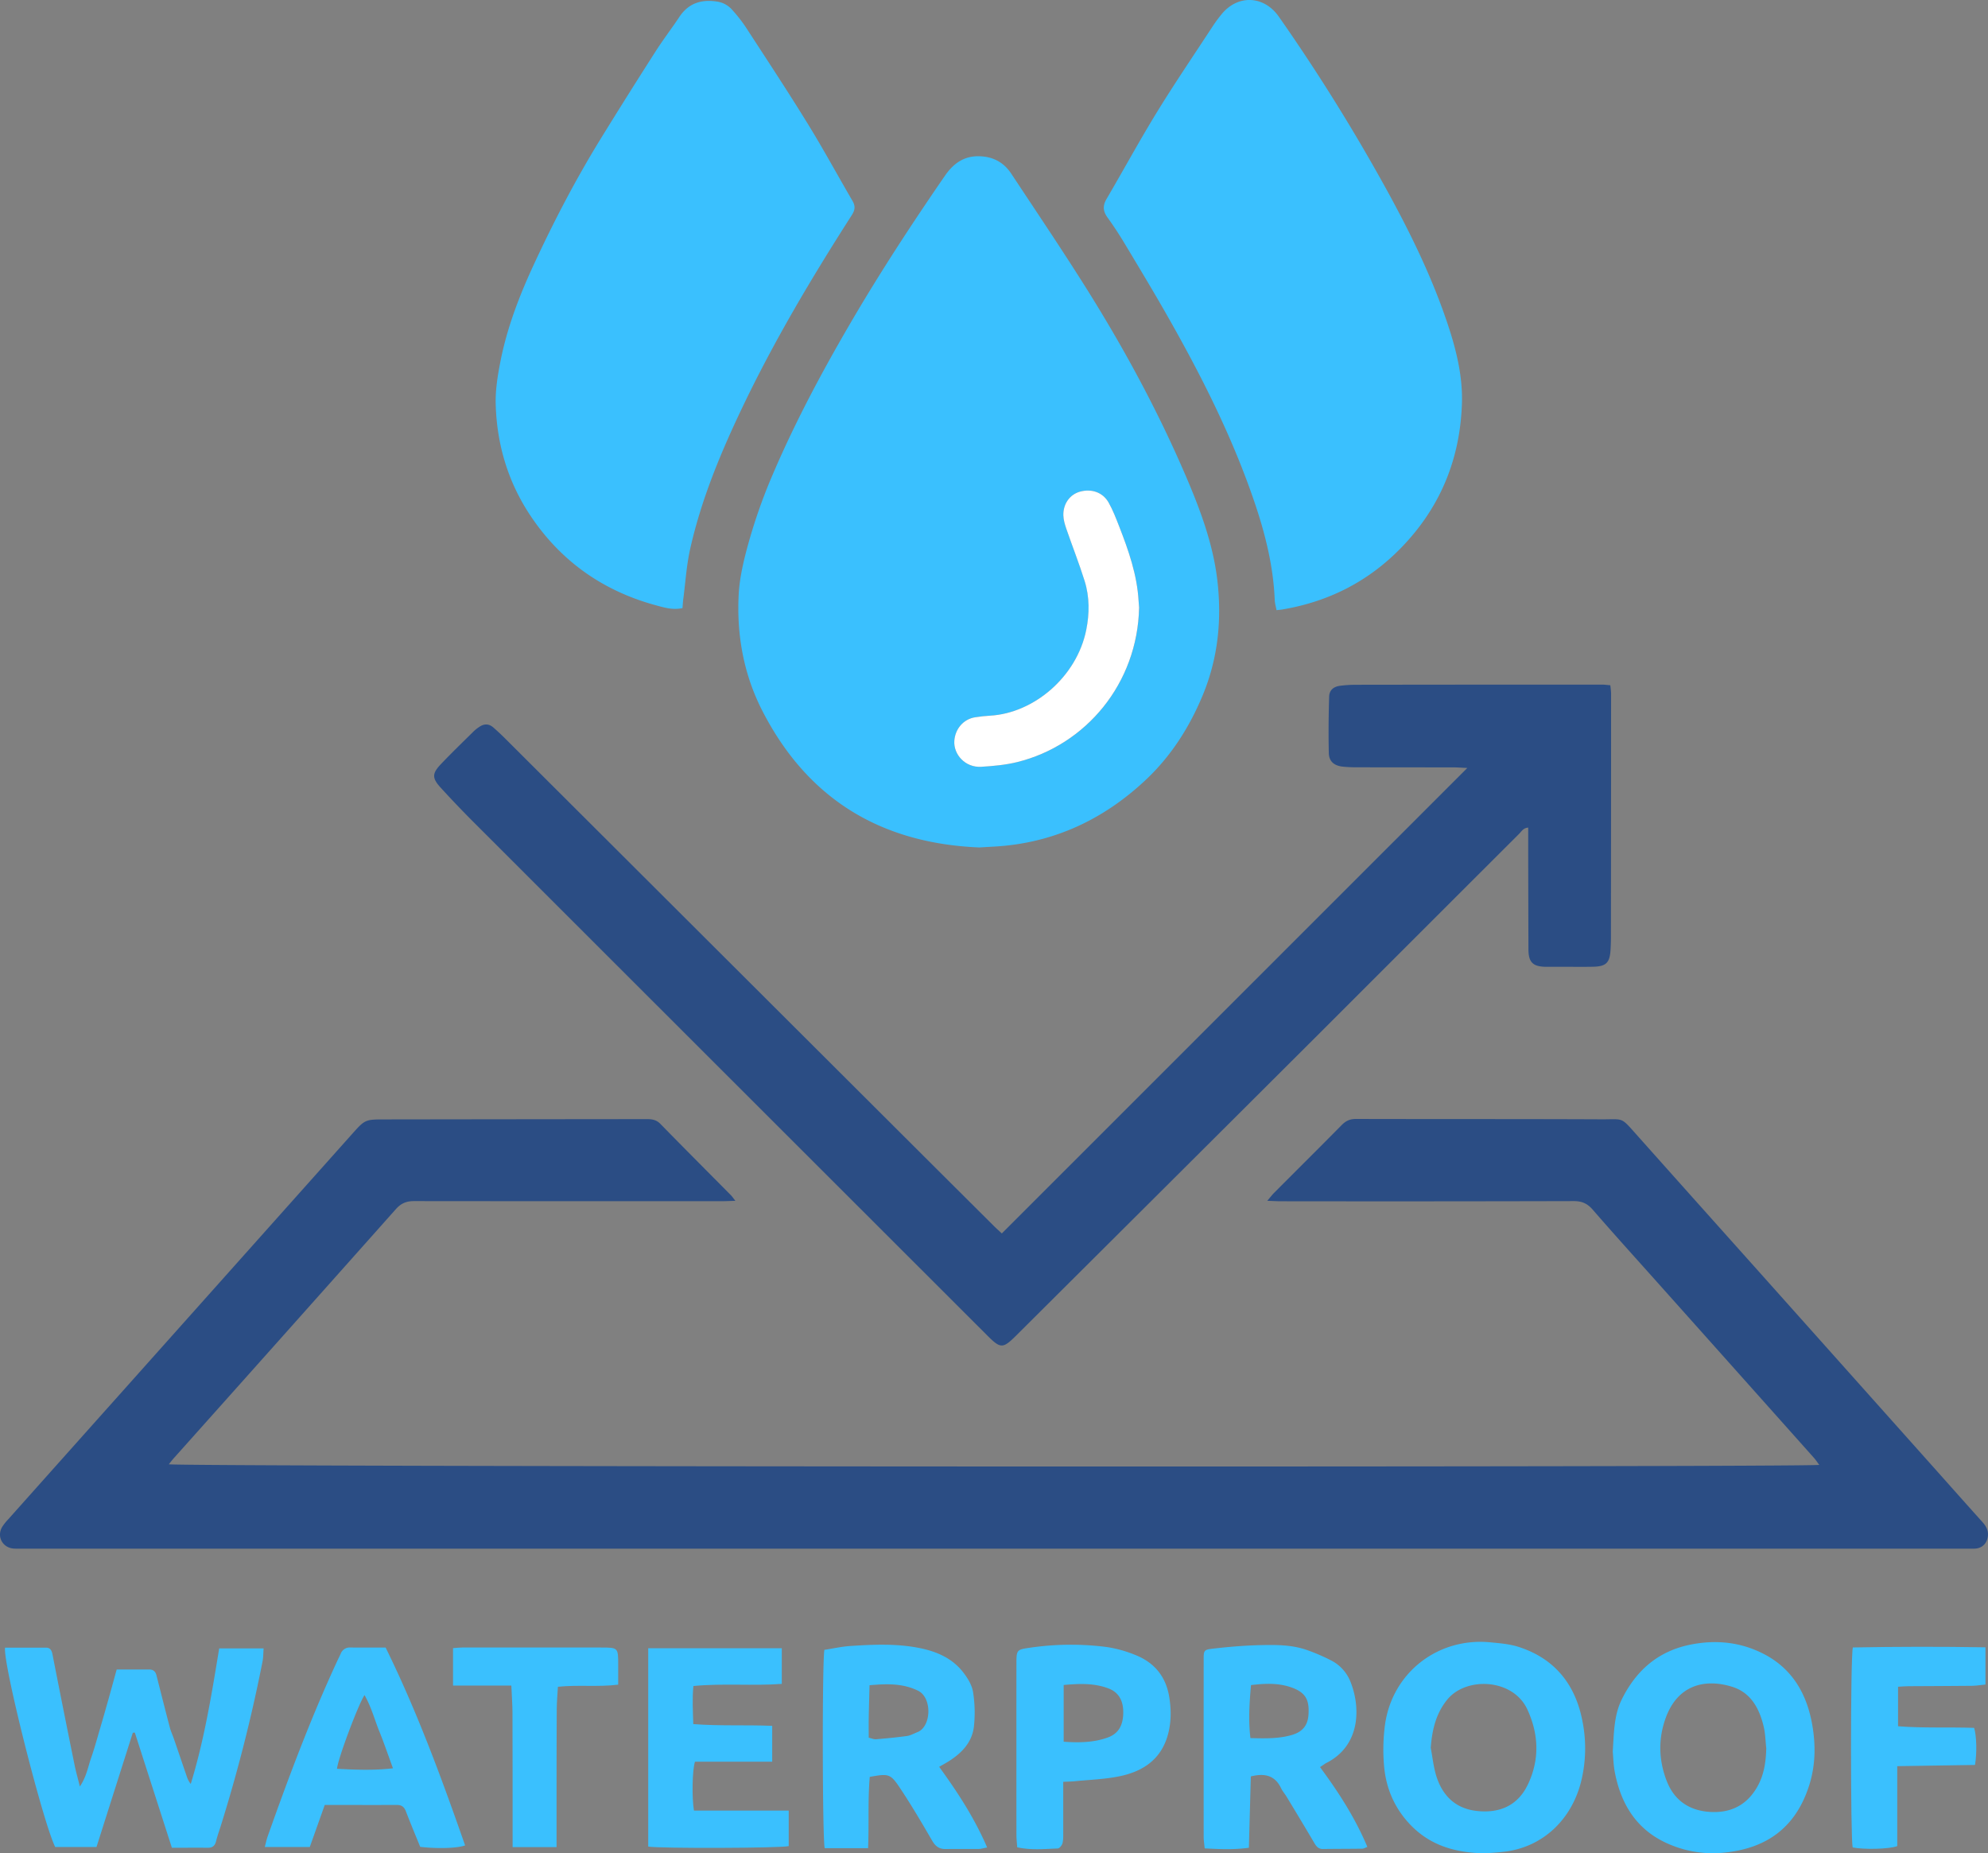
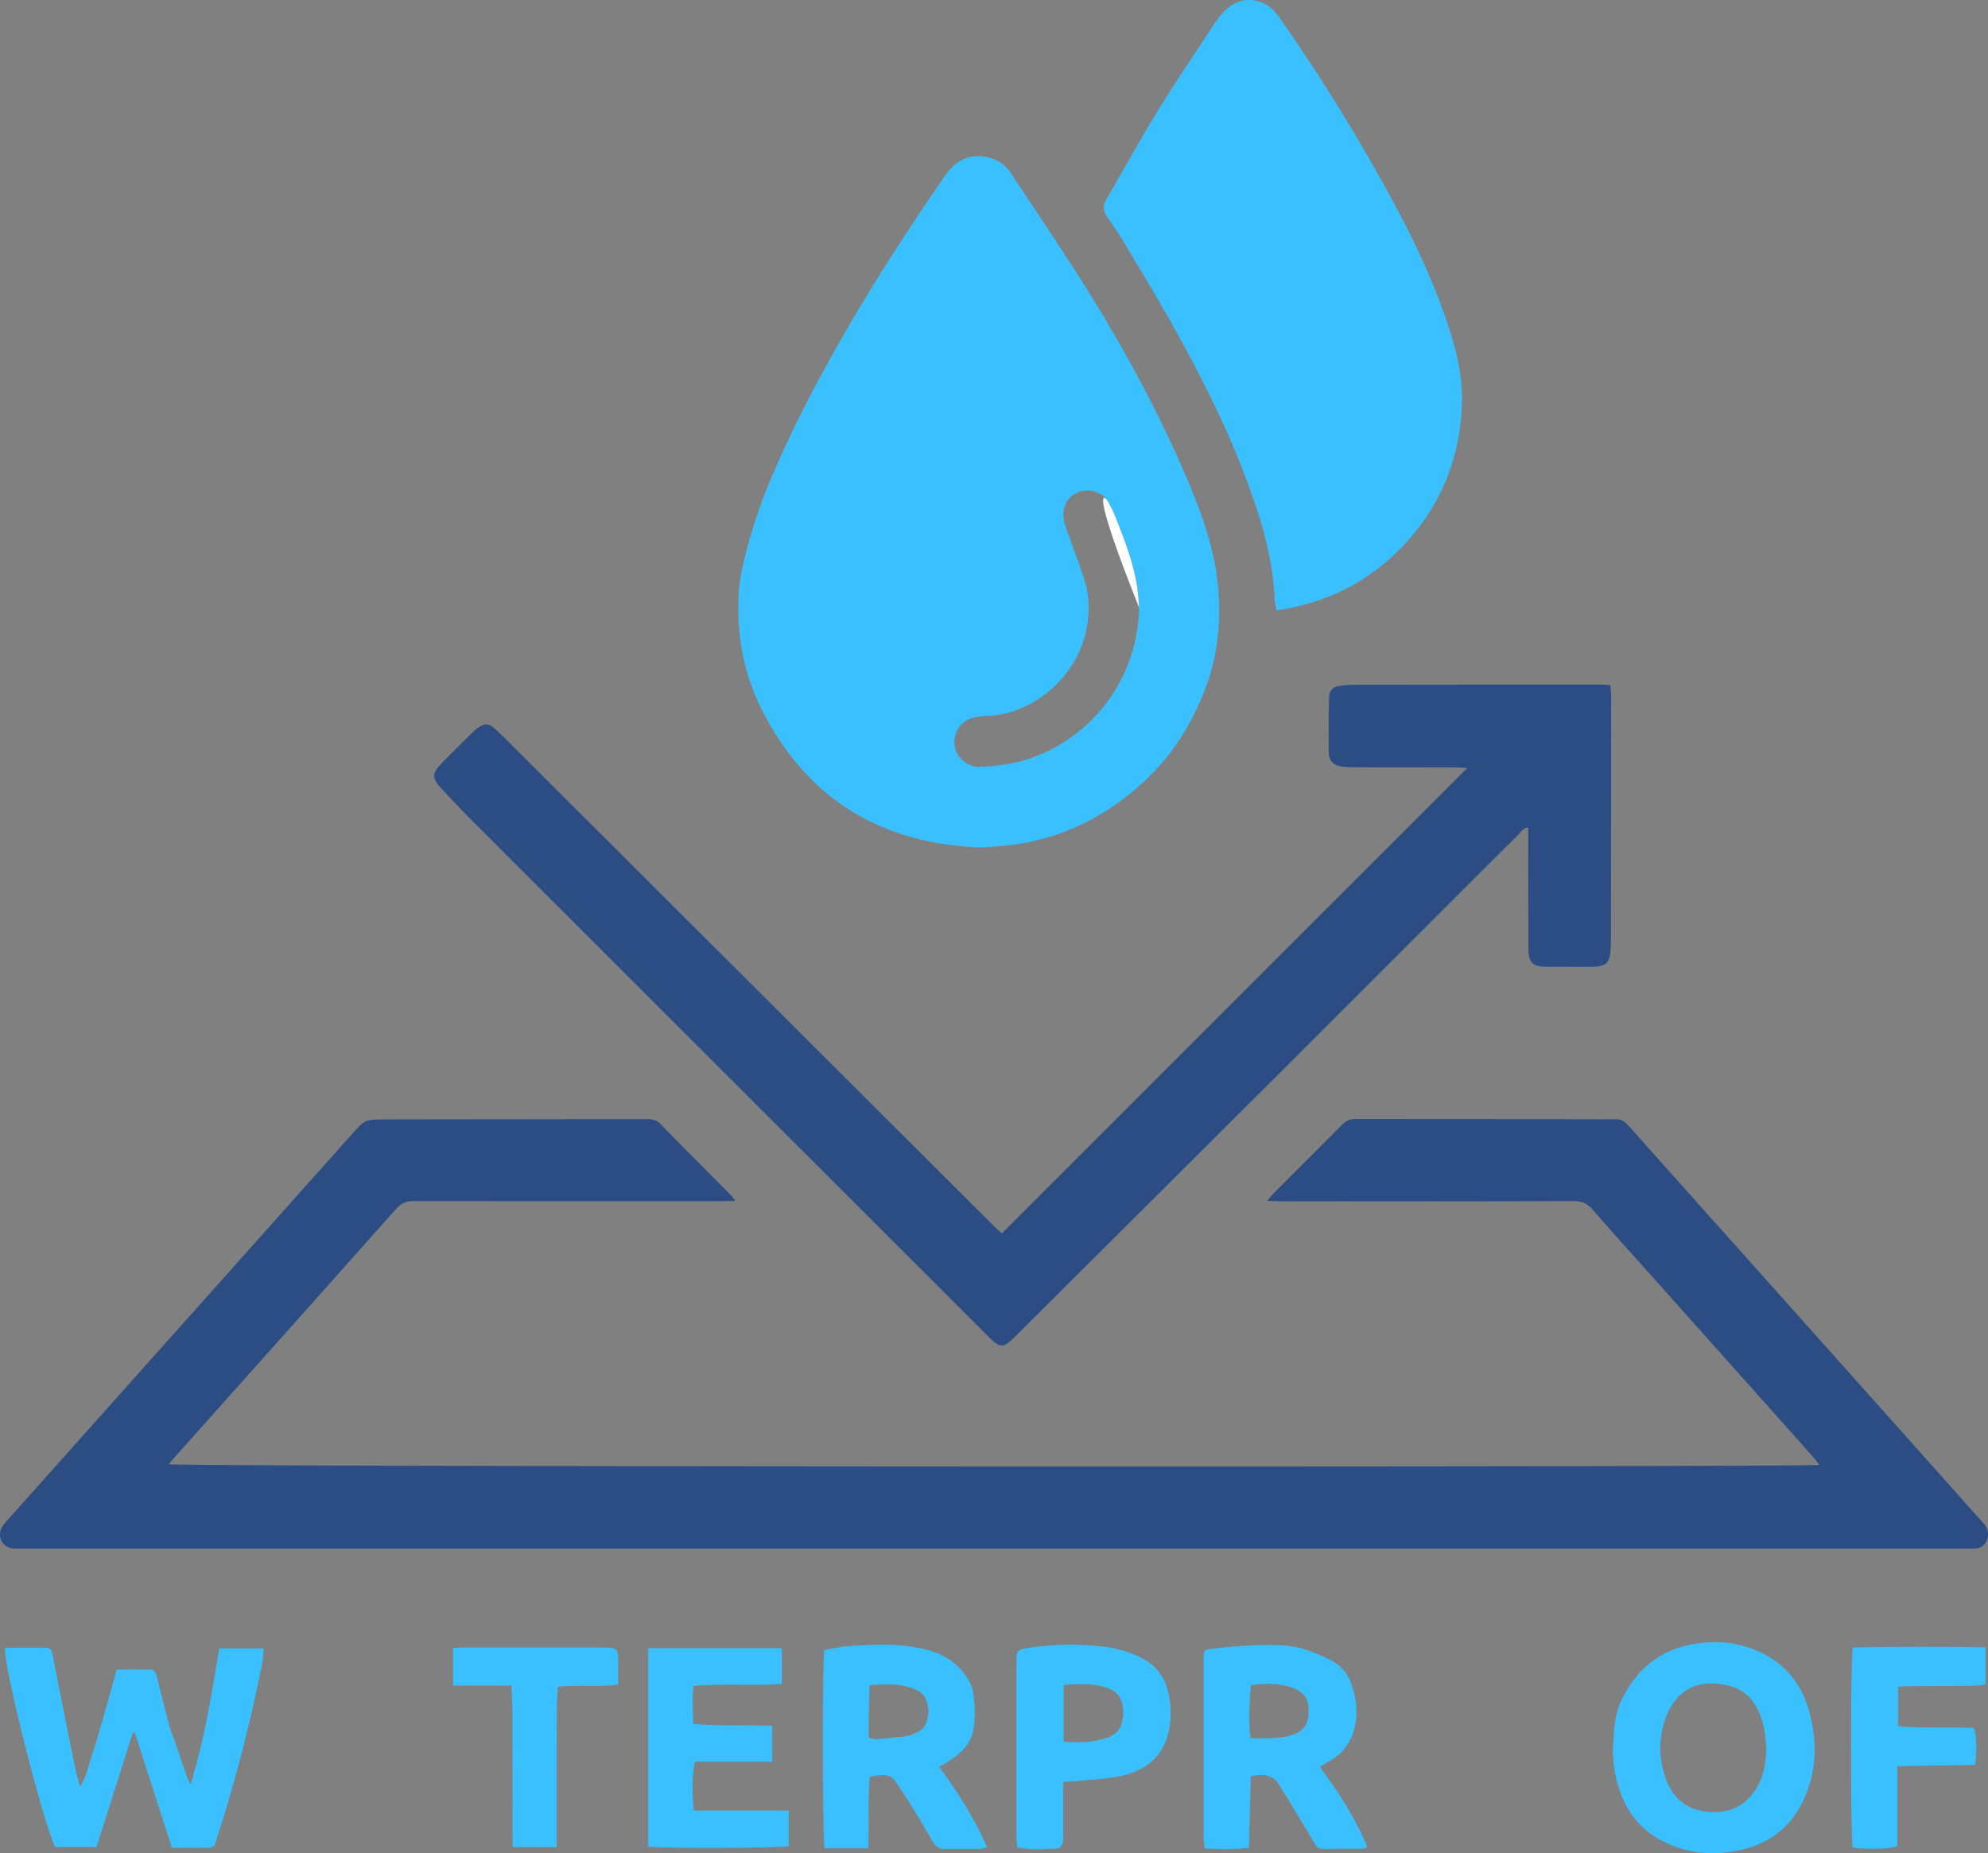
<svg xmlns="http://www.w3.org/2000/svg" id="Layer_1" data-name="Layer 1" viewBox="0 0 1974.06 1840.15">
  <rect x="0" y="0" width="1974.06" height="1840.15" fill="#808080" stroke="none" />
  <defs>
    <style>.cls-1{fill:#2b4d84;}.cls-2{fill:#3ac0fe;}.cls-3{fill:#fff;}</style>
  </defs>
  <path class="cls-1" d="M74.44,703.32c-5.93.16-10.08.37-14.23.37q-152.5.06-305-.1c-7.76,0-13,2.43-18,8.1q-110,123.63-220.26,247c-1.73,1.94-3.3,4-5.07,6.2,9.35,2.52,1617.57,3.14,1638.84.61-2-2.73-3.55-5.07-5.38-7.12q-78.19-87.68-156.46-175.29c-21.09-23.61-42.36-47.07-63.1-71-5.3-6.12-10.77-8.52-18.82-8.5q-145.5.38-291,.16c-3.83,0-7.67-.26-13.34-.46,3.15-3.67,4.87-6,6.88-8,22.36-22.42,44.84-44.73,67.08-67.26,4-4.08,8.11-6,13.95-6,81.33.21,162.66,0,244,.36,22.63.09,18.65-2.83,35.66,16.25q59.89,67.15,119.9,134.21,81.26,91,162.49,182c20,22.37,39.87,44.82,59.92,67.12,3.75,4.17,6.33,8.42,5.68,14.28-.75,6.79-5.36,11.74-12.1,12.33-2.65.23-5.33.1-8,.1H-632.83c-3,0-6,.09-9-.07-11.23-.59-17.47-11.78-11.83-21.44a51.36,51.36,0,0,1,6.21-7.8q57.9-64.92,115.84-129.79l225-252.09c13.3-14.9,13.29-15,33.17-15q130-.18,260-.3c5.16,0,9.46.65,13.45,4.75,23.05,23.62,46.39,46.94,69.6,70.4C71,698.62,72,700.21,74.44,703.32Z" transform="translate(655.77 488.97)" />
  <path class="cls-2" d="M316.65,352.46c-97.42-4.06-170-47.69-215.08-135-18.77-36.35-25.91-75.45-23.84-116,.69-13.53,3.48-27.12,6.81-40.3a540.74,540.74,0,0,1,27.9-81.09c21.88-50.88,47.9-99.61,75.76-147.37,29.37-50.37,61.26-99.17,94.34-147.17,8.15-11.84,18.54-19.7,33.93-19.37,13.8.31,24.46,6,31.94,17.32,24.6,37.22,49.58,74.2,73.35,111.95,38,60.35,72,123,100.13,188.6C536.05,17.08,548.73,51,553,86.9c4.61,39.17.83,77.63-14.57,114.63-13.39,32.17-31.75,60.79-57.21,84.53-42.12,39.28-91.6,62.19-149.56,65.53C326.62,351.87,321.63,352.17,316.65,352.46ZM475.34,114.3c-.09-1.17-.35-3.82-.5-6.47-1.46-26-9.95-50.16-19.28-74.08-3.14-8-6.27-16.21-10.49-23.71C439.28-.24,428-4,416.51-.77c-9.94,2.85-16.64,12-16.35,23.56.11,4.49,1.48,9.09,3,13.4,6,17.29,12.7,34.33,18.16,51.77,5,15.85,4.81,32.51,1.57,48.51-9.46,46.78-52.17,82.63-95.4,85.14-5,.29-10,.82-14.9,1.59-11.84,1.86-19.9,11.74-20.69,23.39-.92,13.48,10.84,26.76,26.8,25.77,11.93-.75,24-1.81,35.59-4.66C422.49,250.86,473.8,189.68,475.34,114.3Z" transform="translate(655.77 488.97)" />
  <path class="cls-1" d="M801.25,273.55c-6-.28-9.53-.57-13-.58-32-.06-64,0-96-.12a128.69,128.69,0,0,1-15-.66c-8.32-1-13.33-5.25-13.52-13.36-.44-18.64-.23-37.32.31-56,.19-6.56,4.25-10,10.92-10.9a126.83,126.83,0,0,1,15.95-1q122-.17,244-.16c2.59,0,5.18.39,8.32.64a78.07,78.07,0,0,1,.79,8.07q0,121-.15,242c0,4.33-.13,8.67-.41,13-.82,12.64-4.53,16.16-17.51,16.42-8.33.17-16.67.06-25,.07-7,0-14,0-21,0-13.62-.07-18-4.33-18-17.72q-.15-48-.23-96c0-8,0-15.95,0-24.48-4.81.23-6.64,3.77-9,6.13q-98,97.85-195.93,195.79Q505.23,685.85,353.56,836.8c-13.53,13.47-15.68,13.51-29,.2q-255-254.76-510-509.62-16.62-16.62-32.48-34c-9-9.79-9-14.26.16-23.86,10.58-11.1,21.62-21.75,32.52-32.52a38.19,38.19,0,0,1,5.5-4.3c4.69-3.19,9.4-3.23,13.76.56,3.76,3.28,7.44,6.69,11,10.21Q49.64,447.59,254.23,651.68q38.58,38.49,77.21,76.92c2.11,2.1,4.34,4.06,7.59,7.1Z" transform="translate(655.77 488.97)" />
  <path class="cls-2" d="M611.81,116.85c-.7-3.8-1.66-6.92-1.79-10.07-1.31-32.58-8.95-63.91-19.24-94.61-22-65.64-53.07-127.12-87.16-187.14-13.82-24.31-28.27-48.27-42.66-72.25-5.3-8.83-11-17.49-17-25.82-4.48-6.17-4.89-11.6-1-18.29,16.86-28.72,32.74-58,50.16-86.39,17.78-28.94,36.91-57,55.52-85.47,2.55-3.9,5.37-7.64,8.29-11.27,16.26-20.24,42.39-19.11,57.23,2.14A1877.38,1877.38,0,0,1,723.7-295.9c22.79,41.83,43.55,84.76,58.53,130.13,8.37,25.35,14.65,51.35,13.65,78.34-2,54.83-21.65,102.4-60,142-32.61,33.7-72.26,53.88-118.39,61.62C616.23,116.41,614.91,116.5,611.81,116.85Z" transform="translate(655.77 488.97)" />
-   <path class="cls-2" d="M21.94,114.79c-9.46,2.06-17.57-.38-25.47-2.5-52.63-14.1-94.74-43.42-125.16-88.72-22.48-33.46-33.7-70.94-34.85-111-.41-14.14,1.93-28.57,4.67-42.54,6.52-33.16,18.51-64.62,32.66-95.21,20-43.27,42-85.52,67-126.14q27-43.81,54.77-87.12c7.34-11.49,15.7-22.32,23.24-33.69,9.05-13.67,21.78-17.66,37.31-15.3a24.81,24.81,0,0,1,15.42,8.51,150.62,150.62,0,0,1,12.95,16.48c20.87,32.12,42,64.11,62.05,96.7,15.37,24.93,29.32,50.73,44.1,76,3.06,5.23,2.82,9.08-.61,14.42-39.74,62-77.37,125.2-109.08,191.76C59.57-38.69,40.55,7.15,29.62,55.8c-3.71,16.48-4.74,33.56-6.94,50.37C22.34,108.77,22.22,111.39,21.94,114.79Z" transform="translate(655.77 488.97)" />
  <path class="cls-2" d="M-485.09,1345.65l-36.79-114.34-2,.13c-12,37.64-23.94,75.29-36.07,113.46h-41c-12.09-24.22-52.09-182.3-49.79-197.94,13.39,0,27,0,40.55,0,4.6,0,5.81,3,6.62,7.1q10.73,54.86,21.89,109.62c1.31,6.46,3.14,12.8,5.21,21.14,6.62-9.76,8.09-19.56,11.25-28.59,3.4-9.72,6.07-19.7,9-29.59q4.21-14.37,8.25-28.78c2.69-9.58,5.3-19.17,8.06-29.2,11.15,0,21.76,0,32.37,0,4,0,6.15,2,7.09,5.65,4.43,17.38,8.8,34.77,13.36,52.11,1,3.78,2.74,7.37,4,11.09,4.33,12.58,8.59,25.19,12.93,37.76a22.15,22.15,0,0,0,3.8,7c13.53-44,20.77-89.12,28.25-134.56H-394c-.37,4.87-.28,8.8-1,12.56a1542,1542,0,0,1-41.47,163.44c-1.58,5.08-3.44,10.1-4.69,15.26-1.12,4.61-3.5,6.75-8.34,6.68C-460.83,1345.55-472.13,1345.65-485.09,1345.65Z" transform="translate(655.77 488.97)" />
-   <path class="cls-2" d="M818.87,1351.18c-30.42-.47-55.44-8.23-75.17-29.42-15.64-16.8-23.76-37-25.28-59.48a185.4,185.4,0,0,1,1.24-39.83c7.7-51.12,52.69-85.71,104.25-80.79,9.56.91,19.4,1.69,28.44,4.61,36.48,11.81,56.79,38.14,63.51,75.1a137.32,137.32,0,0,1-1.59,58.45c-9.37,37.5-37.6,65-75.83,69.7C831.19,1350.42,823.87,1350.77,818.87,1351.18Zm-53.94-104.71c1.9,9.75,2.82,19.84,5.93,29.19,6.26,18.83,19.11,31.07,39.52,33.41,22.84,2.62,41.12-5.23,51.15-26.52,11.58-24.55,10.74-49.57-.68-74.27-14.22-30.75-60.9-32.84-79.66-9.56C769.87,1212.77,766.28,1228.87,764.93,1246.47Z" transform="translate(655.77 488.97)" />
  <path class="cls-2" d="M945.68,1250.26c1.18-19.22,1.22-36.3,9-52,14.28-28.87,36.34-48,68.45-54.35,25.26-5,49.7-2.52,72.78,9.47,28.36,14.75,42.45,39.76,47.8,69.88,3.57,20,3.37,40.38-2.94,60.29-13.68,43.15-43.89,63.94-88,67.24a109,109,0,0,1-47-7c-33.48-12.65-51-38-57.8-71.93C946.32,1264.05,946.23,1256,945.68,1250.26Zm152.44-3.3c-.82-7.25-.89-14.68-2.59-21.73-4.31-17.93-12.77-33.78-31.51-39.48-29-8.85-54.25,0-65.51,30.33-7.84,21.1-7.34,42.55.83,63.45,7.54,19.29,22.5,29.29,42.93,30.54,20.77,1.27,36.88-6.89,47.19-25.42C1096,1272.93,1097.73,1260.19,1098.12,1247Z" transform="translate(655.77 488.97)" />
  <path class="cls-2" d="M655,1265.57c18.66,25.26,35,50.64,47,79.24-2,.75-3.5,1.73-5,1.75-13,.19-26,.12-39,.33-4.84.08-6.87-2.86-9-6.52-8.93-15.22-18.08-30.31-27.2-45.42-1.72-2.85-4-5.4-5.44-8.38-6.1-12.78-16.32-15.23-30.07-11.74-.63,23.12-1.27,46.58-1.94,70.82-14.86,2.07-28.93,1.42-43.89.62-.38-4.3-1-7.85-1-11.4q-.06-88,0-176c0-9.1.14-9.88,9.11-10.91,15.5-1.78,31.12-3.12,46.71-3.49,15.28-.36,30.79-.47,45.55,4.44a192.78,192.78,0,0,1,24.71,10.49,40.52,40.52,0,0,1,19.82,21.75c10.25,25.89,9.6,63.54-24.41,80.47C659.37,1262.53,657.82,1263.76,655,1265.57Zm-69.12-28.79c14.36.31,28,.75,41.21-3.13,10.72-3.14,15.72-9.67,16.43-19.94,1-14-2.31-21.37-14.59-26.36-13.59-5.52-27.81-5-42.47-3.21C584.91,1202,583.74,1219,585.89,1236.78Z" transform="translate(655.77 488.97)" />
  <path class="cls-2" d="M324.47,1345.39c-3.83.69-6,1.42-8.21,1.44-11,.12-22-.07-33,.09-6.39.1-10.15-2.7-13.4-8.29-10.35-17.83-20.81-35.64-32.26-52.77-9.28-13.88-11.24-13.92-29.72-10.58-2,23-.64,46.58-1.66,70.76H163.16c-2.29-7.88-2.63-183.43-.33-196.89,8.37-1.28,17.11-3.25,25.94-3.84,21.26-1.41,42.58-2.36,63.76,1.17,18.85,3.15,36.28,9.54,48.36,25.26,4.33,5.64,8.52,12.5,9.56,19.29a127.73,127.73,0,0,1,.82,34.65c-1.91,15.5-12.26,26.14-25.18,34.23-2.78,1.74-5.67,3.3-9.28,5.38C295.05,1290.44,311.75,1315.87,324.47,1345.39Zm-117.61-109c2.83.63,5.09,1.7,7.24,1.52,10.27-.85,20.55-1.81,30.76-3.24,3.52-.49,6.83-2.45,10.23-3.75,14.07-5.37,15-34.23.76-41.2-15.39-7.52-31.22-6.91-48.18-5.45-.29,11.34-.61,21.63-.79,31.92C206.77,1222.82,206.86,1229.43,206.86,1236.41Z" transform="translate(655.77 488.97)" />
-   <path class="cls-2" d="M-272.85,1146.88c31.42,63.82,55.65,129.92,78.92,196.42-7.7,2.87-27.28,3.46-44.58,1.46-4.67-11.5-9.64-23.33-14.23-35.31-1.67-4.36-4.21-6.32-8.89-6.3-23.62.1-47.24,0-71.68,0l-14.84,41.74h-44.68c1.08-4.09,1.7-7.29,2.78-10.33,21-59.3,43.07-118.2,69.61-175.32,1-2.11,2.06-4.18,3-6.3a9.53,9.53,0,0,1,9.41-6.11C-296.38,1146.91-284.76,1146.88-272.85,1146.88Zm7.3,119.88c-4.81-13.12-8.82-25-13.56-36.69s-7.95-24.27-14.7-36c-6.36,9.58-26.86,64.44-27.29,73.16C-303,1268.2-285,1269-265.55,1266.76Z" transform="translate(655.77 488.97)" />
  <path class="cls-2" d="M400,1280.18c0,17,0,33,0,48.92,0,4,.2,8.1-.68,11.92-.49,2.1-3,5.26-4.69,5.33-13.18.5-26.47,1.87-40.32-1.15-.3-4.39-.78-8.3-.78-12.21q-.06-84.93,0-169.85c0-14.15.25-14.24,14.05-16.2a278.27,278.27,0,0,1,75.66-.59A122.89,122.89,0,0,1,471,1154c19.13,7.39,30.9,21.26,34.26,41.9,2.18,13.35,2.07,26.57-1.91,39.51-7.18,23.37-25.13,34.67-47.45,39.26-14.57,3-29.67,3.44-44.55,4.94C407.84,1279.92,404.28,1280,400,1280.18Zm.45-39.82c15.55,1.09,29.78.8,43.47-4.06,10.61-3.77,15.38-11.63,15.68-24.09.27-11.36-3.63-20.58-14.67-24.76-14.24-5.41-29.11-4.79-44.48-3.41Z" transform="translate(655.77 488.97)" />
  <path class="cls-2" d="M127.41,1308.74V1344c-8,2.08-127.9,2.46-139.5.48V1147.55H120.55v35.39c-29,2.16-57.91-.75-87.78,2.11-1.24,12.5-.51,24.59-.12,37.82,26.26,2,52.1.66,78.37,1.72v35.63H34.31c-2.68,8.36-3.15,35.72-1,48.52Z" transform="translate(655.77 488.97)" />
  <path class="cls-2" d="M1184.08,1146.77c43.83-.81,87.31-.89,131.7-.14v36.95c-4.51.45-9,1.23-13.49,1.28-21,.23-42,.24-63,.38-3.25,0-6.49.34-10.31.55V1225c25.42,2,50.64.75,75.53,1.61,2.48,7.89,2.89,25,.88,36.81l-77.23,1.21V1344c-7.94,3.06-33.08,3.57-44.25,1.34C1181.79,1337.46,1181.6,1157.43,1184.08,1146.77Z" transform="translate(655.77 488.97)" />
  <path class="cls-2" d="M-148,1184.61h-57.91v-37.16c3.14-.22,6-.61,8.94-.61q68.92,0,137.85,0c17.22,0,17.21.12,17.21,17.17,0,6.27,0,12.53,0,19.69-20.16,2.52-39.43,0-59.86,2.1-.41,7.42-1.1,14.6-1.15,21.78-.18,25.3-.17,50.61-.2,75.91q0,25,0,50V1345h-43.63c0-4.15,0-8,0-11.92,0-40.62,0-81.24-.14-121.86C-146.95,1202.92-147.6,1194.66-148,1184.61Z" transform="translate(655.77 488.97)" />
-   <path class="cls-3" d="M475.34,114.3c-1.54,75.38-52.85,136.56-121.08,153.4-11.55,2.85-23.66,3.91-35.59,4.66-16,1-27.72-12.29-26.8-25.77.79-11.65,8.85-21.53,20.69-23.39,4.93-.77,9.92-1.3,14.9-1.59,43.23-2.51,85.94-38.36,95.4-85.14,3.24-16,3.4-32.66-1.57-48.51-5.46-17.44-12.2-34.48-18.16-51.77-1.49-4.31-2.86-8.91-3-13.4-.29-11.56,6.41-20.71,16.35-23.56C428-4,439.28-.24,445.07,10c4.22,7.5,7.35,15.66,10.49,23.71,9.33,23.92,17.82,48.09,19.28,74.08C475,110.48,475.25,113.13,475.34,114.3Z" transform="translate(655.77 488.97)" />
+   <path class="cls-3" d="M475.34,114.3C428-4,439.28-.24,445.07,10c4.22,7.5,7.35,15.66,10.49,23.71,9.33,23.92,17.82,48.09,19.28,74.08C475,110.48,475.25,113.13,475.34,114.3Z" transform="translate(655.77 488.97)" />
</svg>